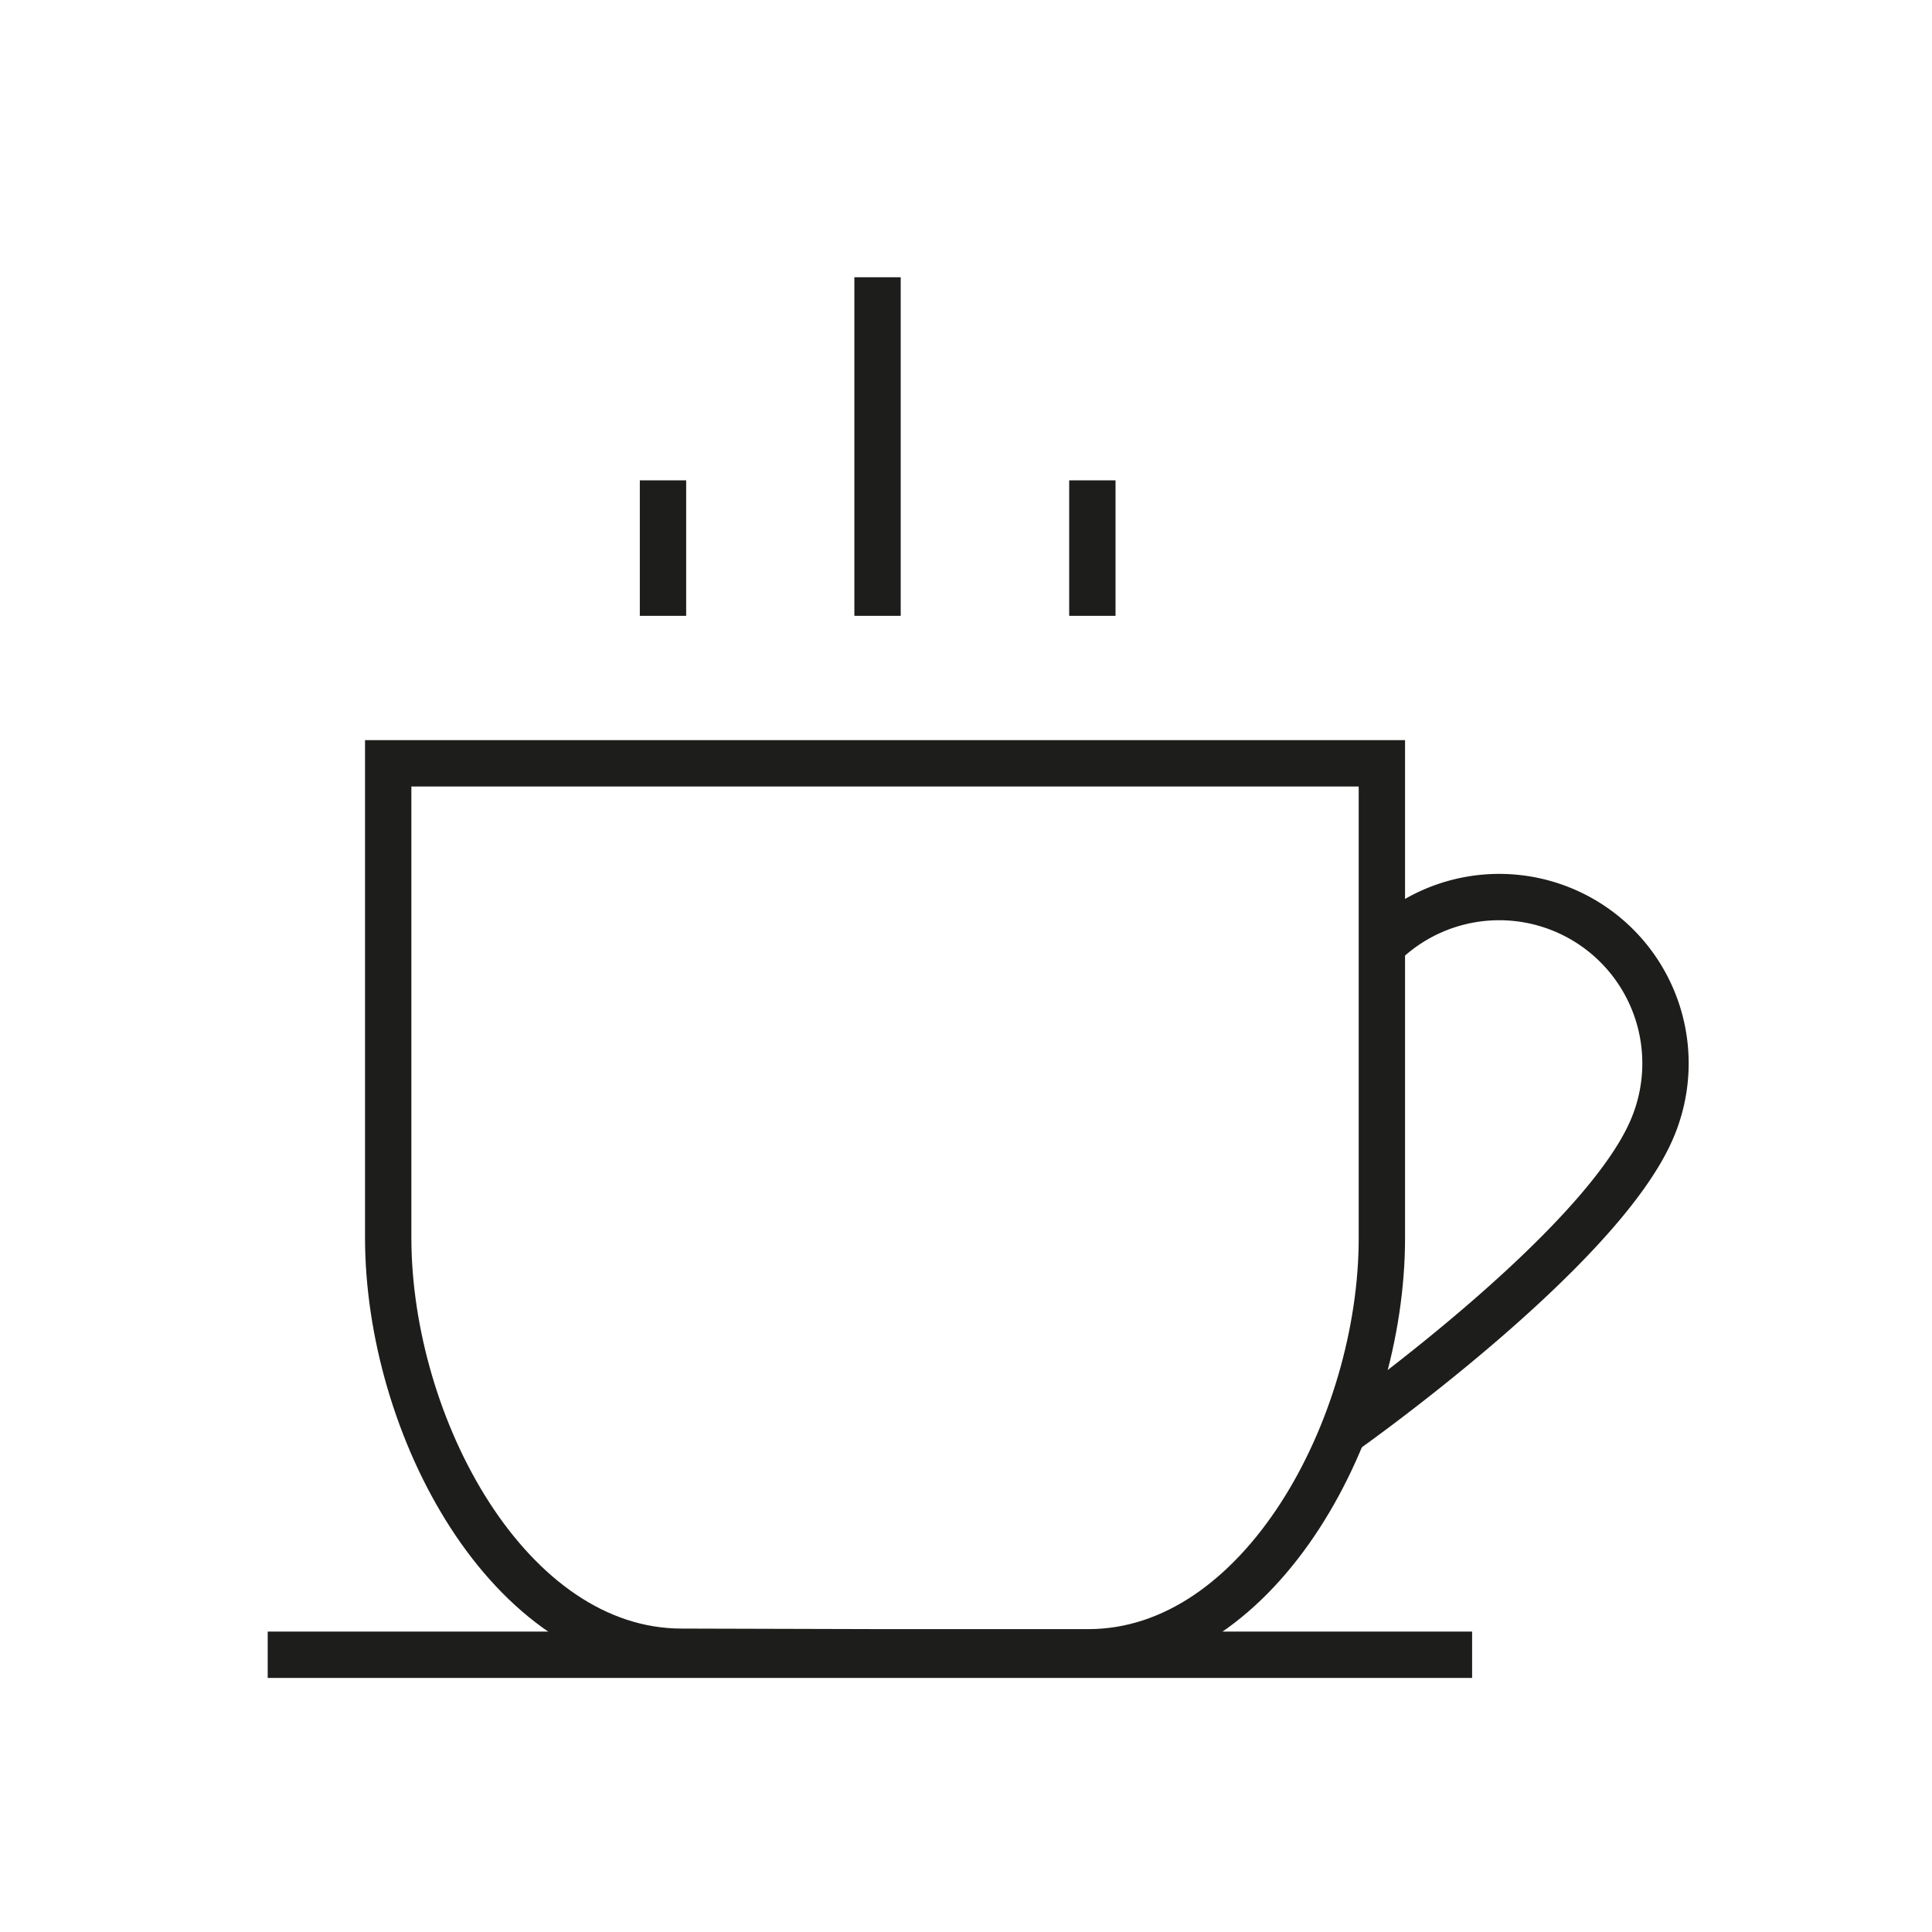
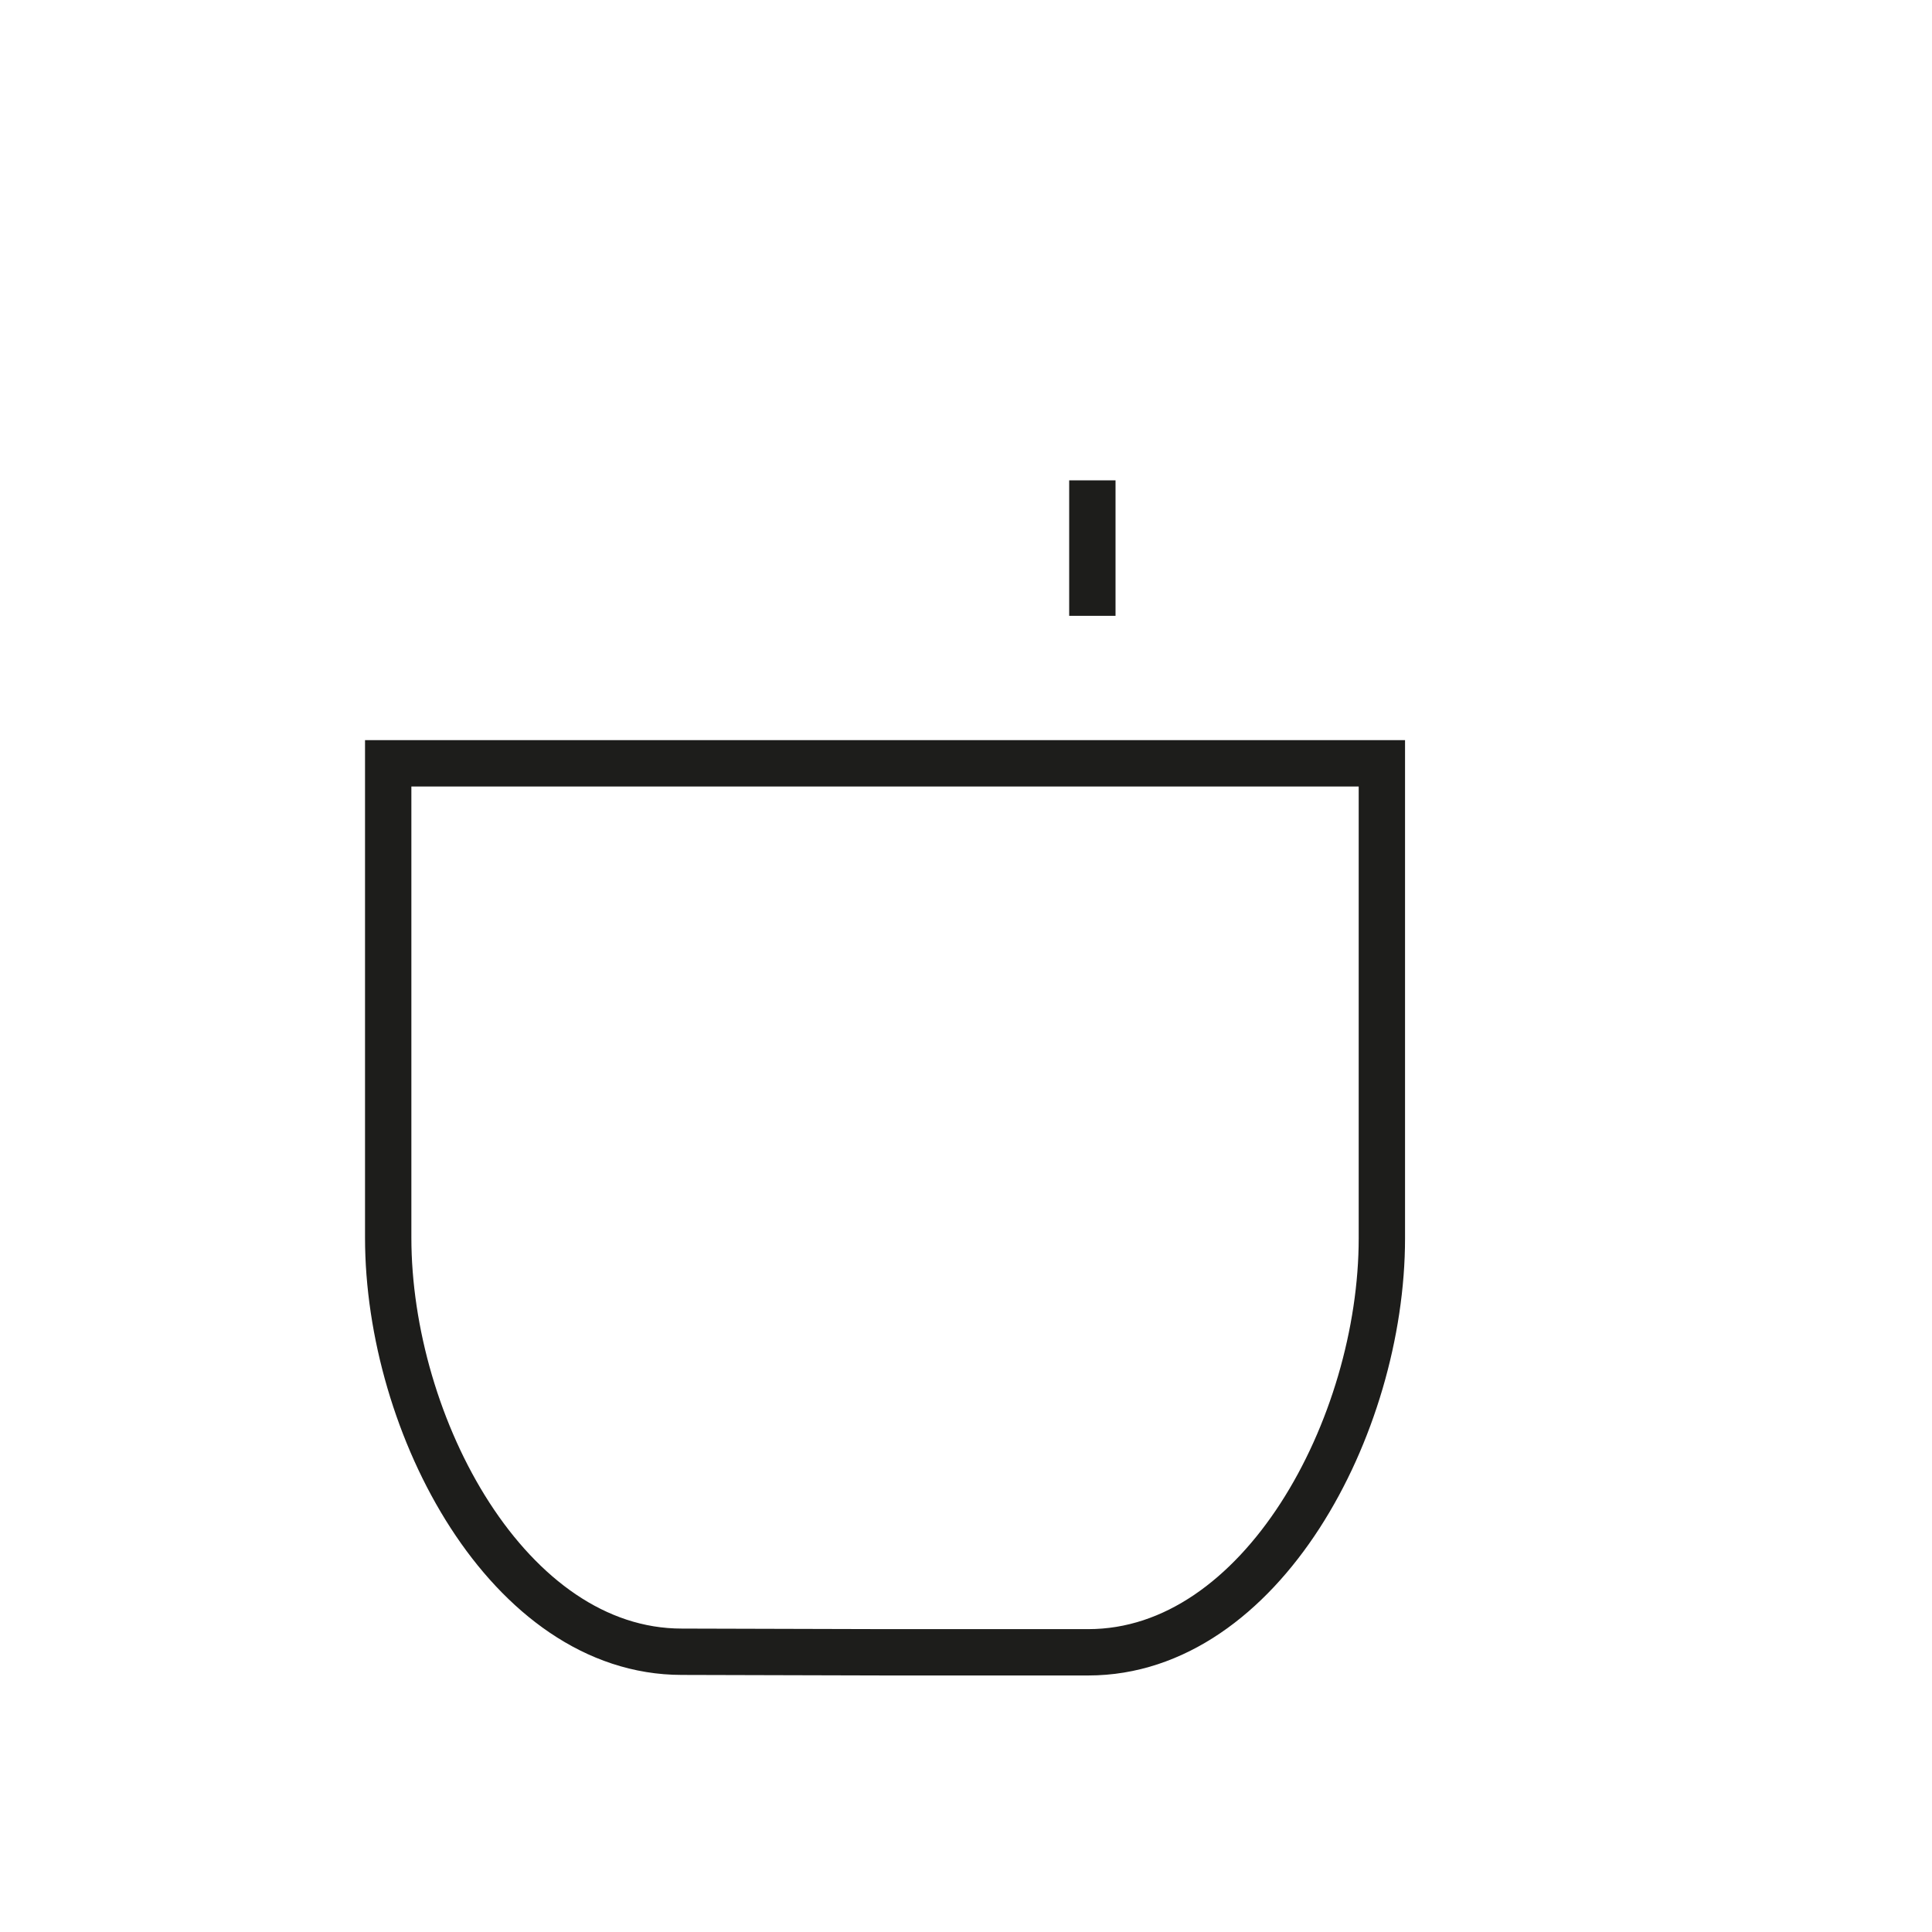
<svg xmlns="http://www.w3.org/2000/svg" id="Layer_1" data-name="Layer 1" viewBox="0 0 70.87 70.87">
-   <path d="M49.29,52.52s9.5-6.69,11.34-11.18a6.1,6.1,0,0,0-9.78-6.81" fill="none" stroke="#1d1d1b" stroke-miterlimit="10" stroke-width="1.7" />
  <path d="M32.48,60.61h7.44c6.35,0,10.77-8.29,10.77-15.19V28H14.24v17.4c0,6.9,4.41,15.19,10.77,15.19Z" fill="none" stroke="#1d1d1b" stroke-miterlimit="10" stroke-width="1.7" />
-   <line x1="9.82" y1="60.7" x2="54" y2="60.7" fill="none" stroke="#1d1d1b" stroke-width="1.7" />
-   <line x1="32.19" y1="10.17" x2="32.19" y2="22.59" fill="none" stroke="#1d1d1b" stroke-miterlimit="10" stroke-width="1.7" />
  <line x1="40.07" y1="17.62" x2="40.07" y2="22.59" fill="none" stroke="#1d1d1b" stroke-miterlimit="10" stroke-width="1.7" />
-   <line x1="24.32" y1="17.62" x2="24.32" y2="22.59" fill="none" stroke="#1d1d1b" stroke-miterlimit="10" stroke-width="1.7" />
-   <rect width="70.87" height="70.87" fill="none" />
</svg>